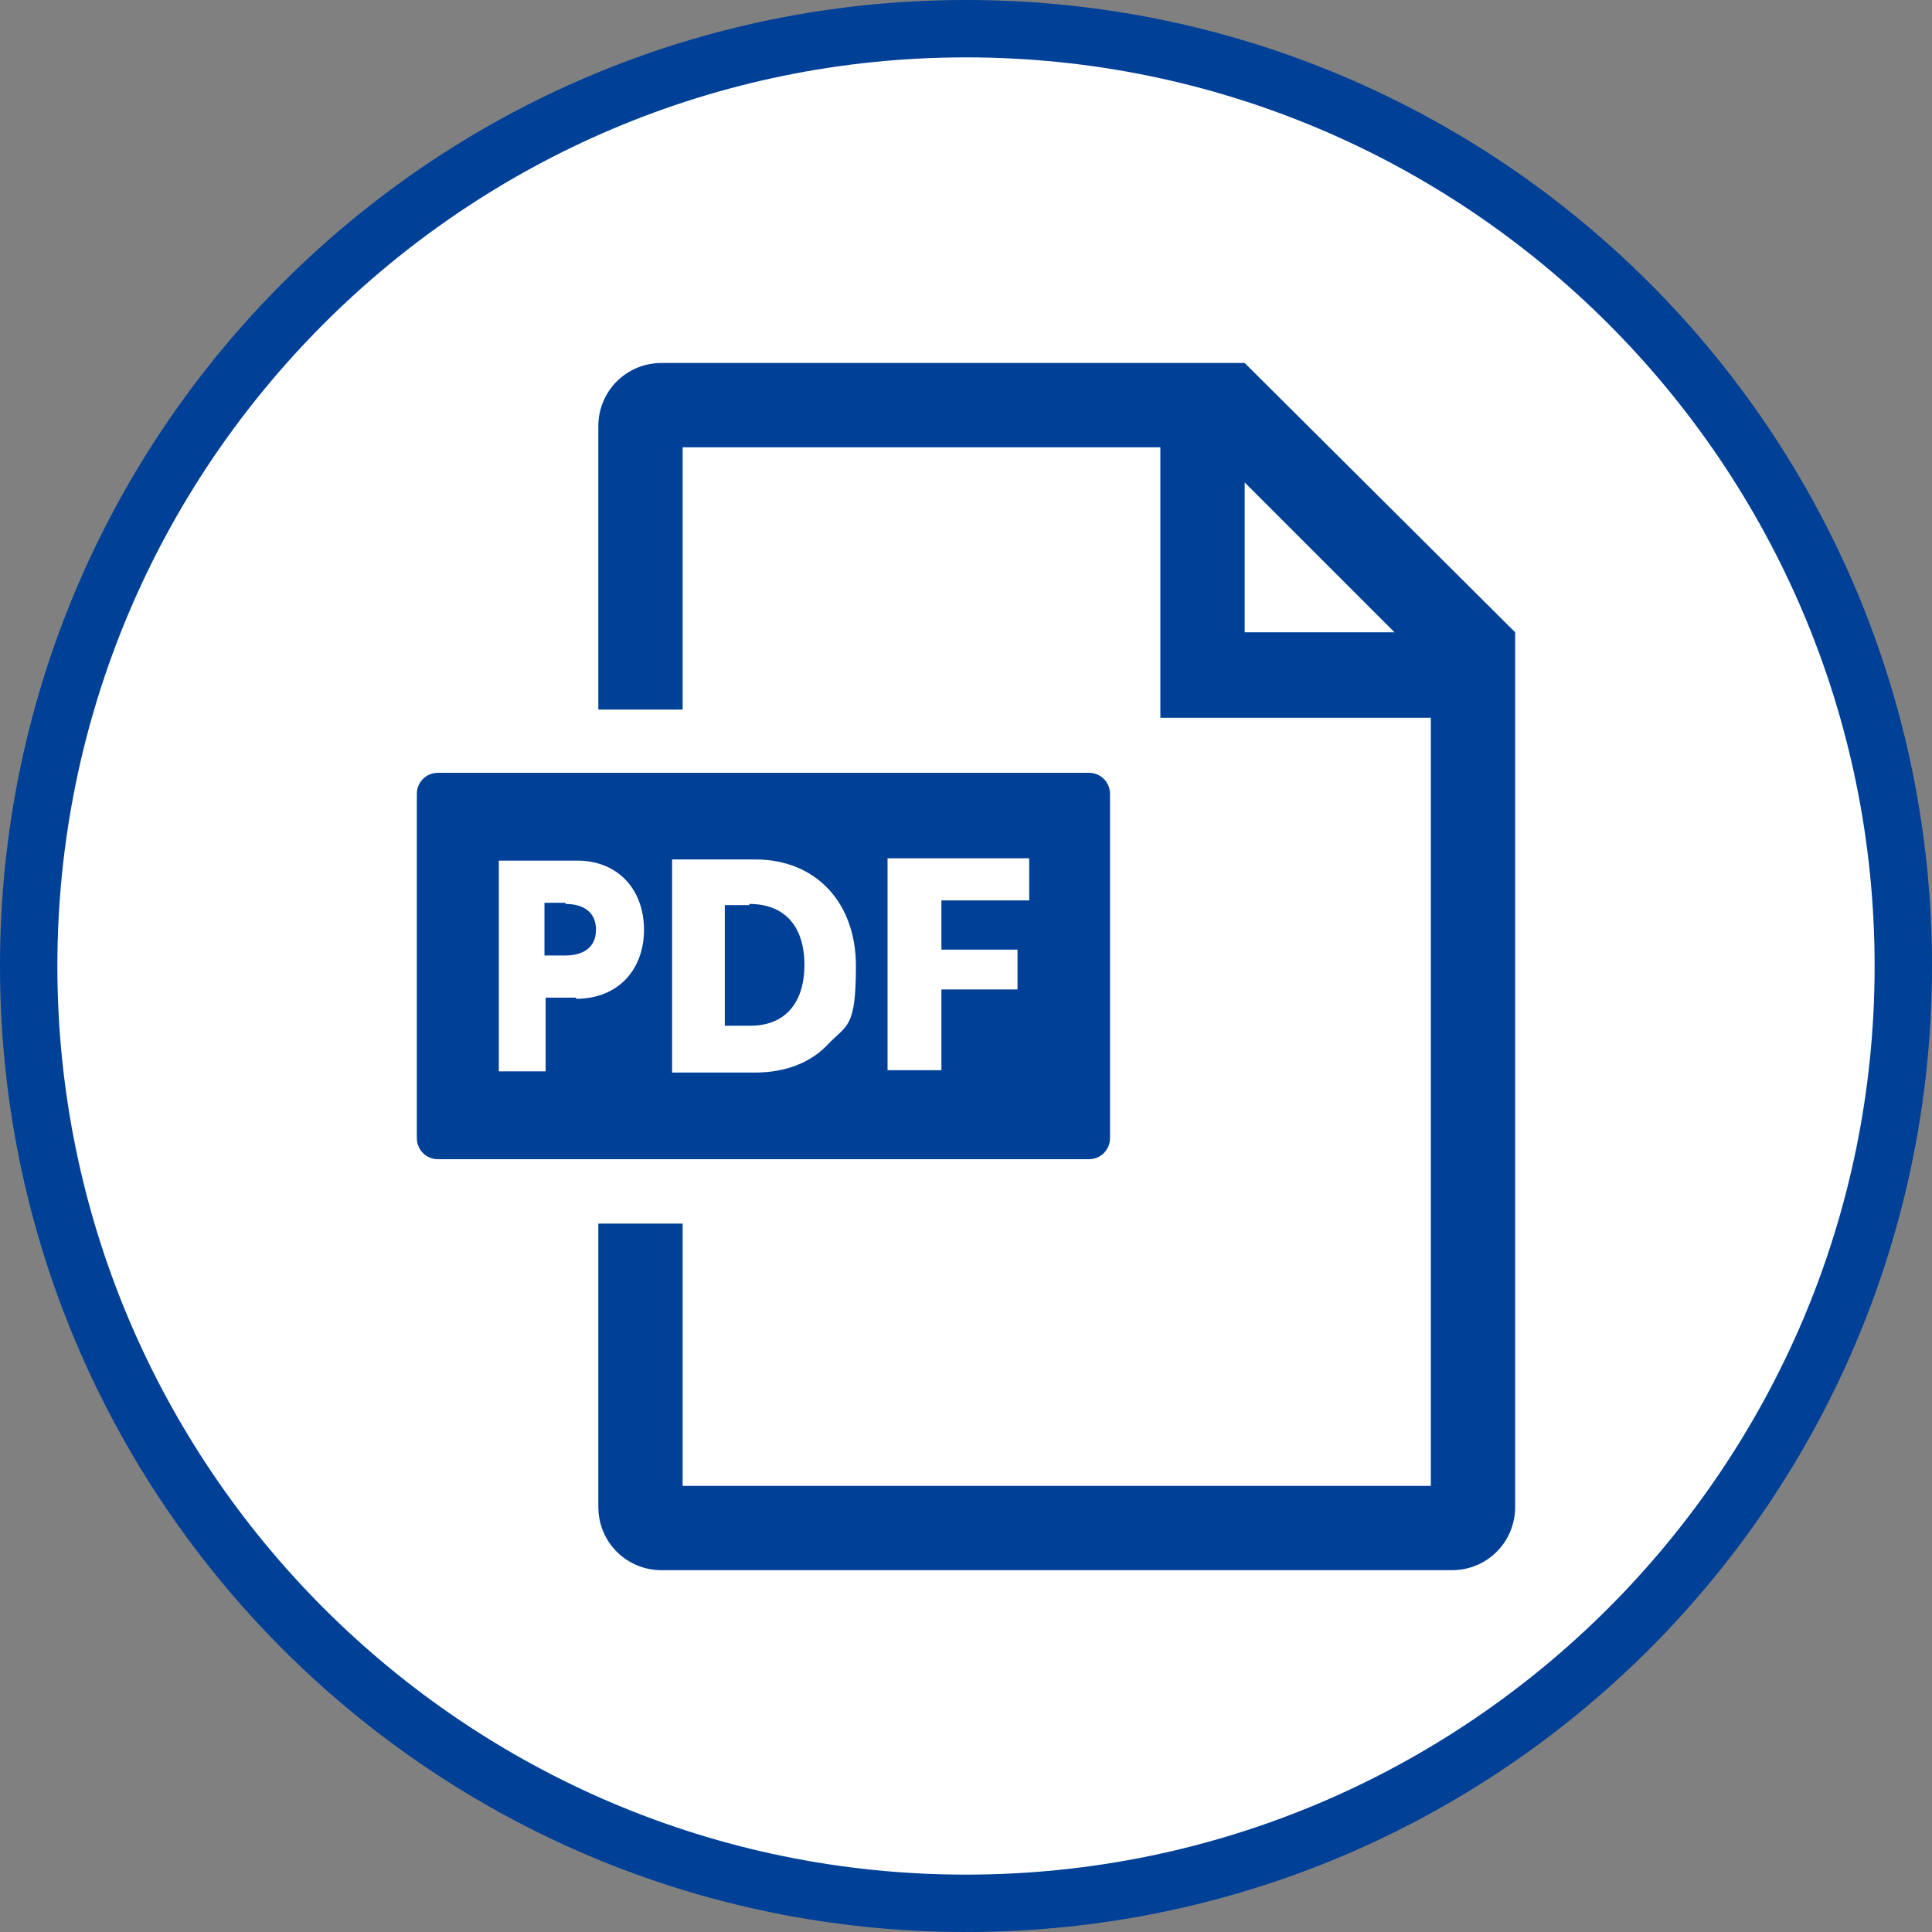
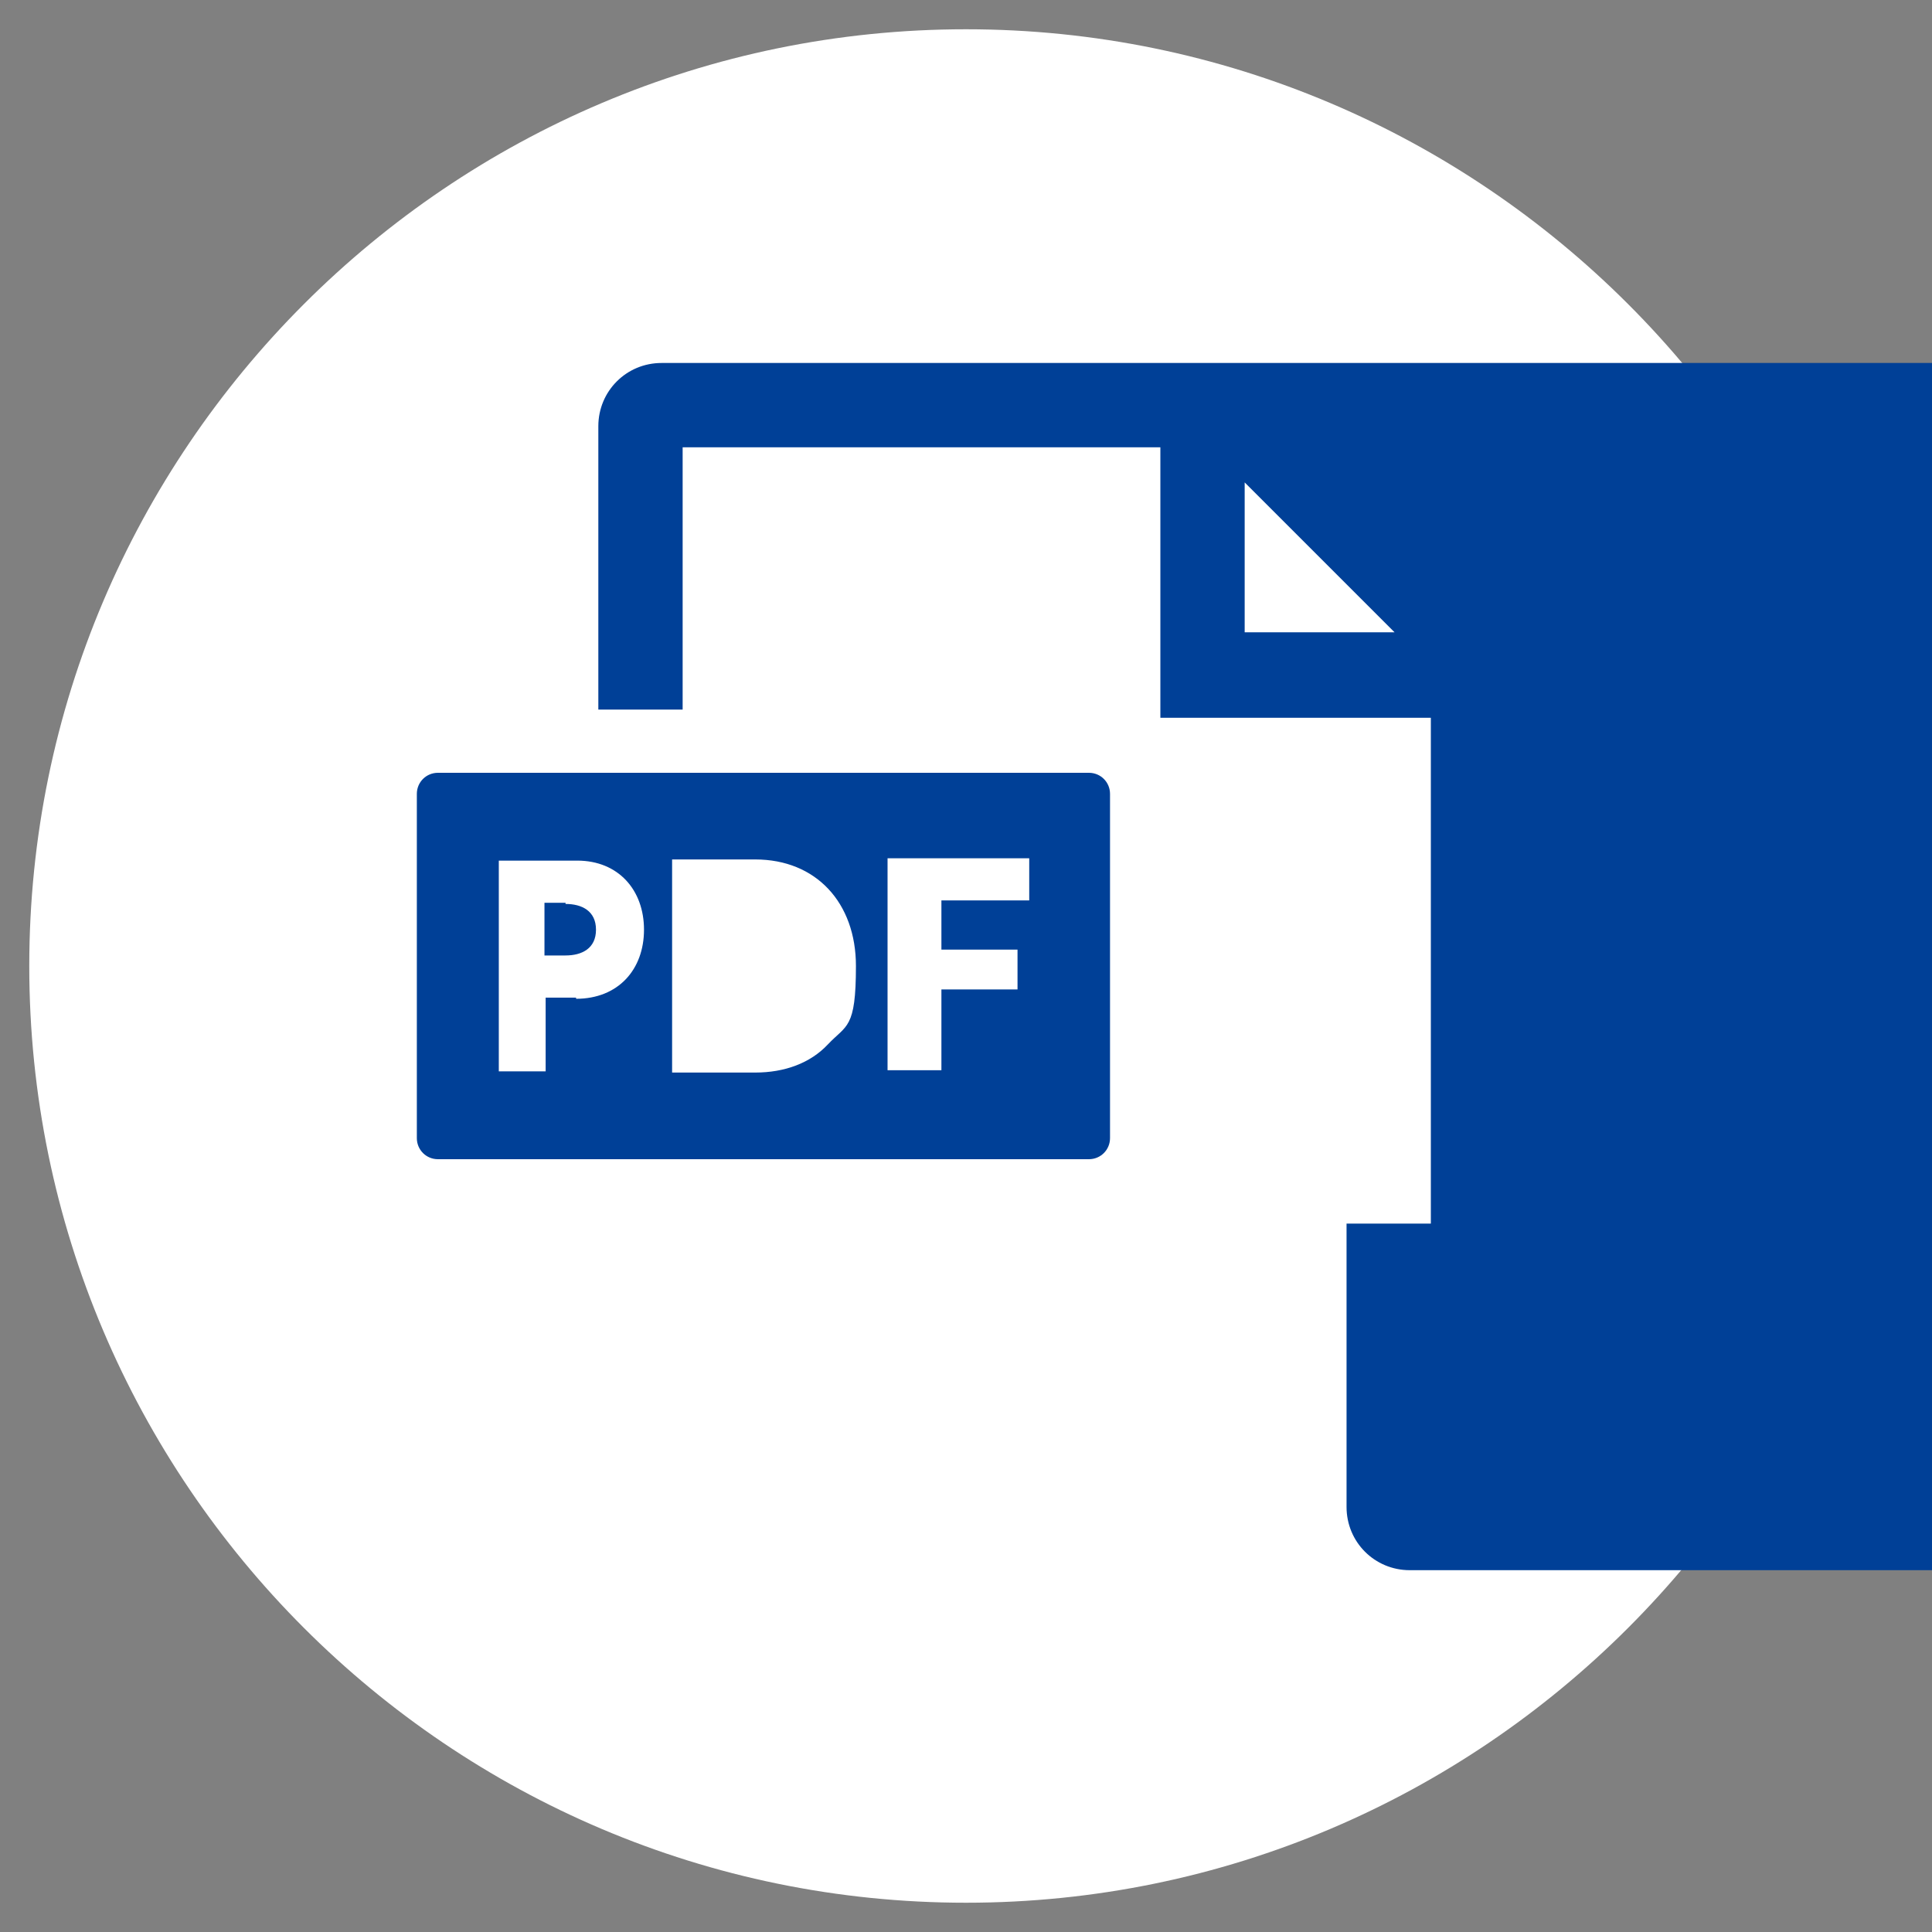
<svg xmlns="http://www.w3.org/2000/svg" id="_レイヤー_1" data-name="レイヤー_1" version="1.1" viewBox="0 0 165 165">
  <rect x="0" y="0" width="165" height="165" fill="#808080" stroke="none" />
  <defs>
    <style>
      .st0 {
        fill: #fff;
      }

      .st1 {
        fill: #004097;
      }
    </style>
  </defs>
  <g>
    <path class="st0" d="M82.5,162.5C38.4,162.5,2.5,126.6,2.5,82.5S38.4,2.5,82.5,2.5s80,35.9,80,80-35.9,80-80,80Z" />
-     <path class="st1" d="M82.5,4.9c42.8,0,77.6,34.8,77.6,77.6s-34.8,77.6-77.6,77.6S4.9,125.3,4.9,82.5,39.7,4.9,82.5,4.9M82.5,0C36.9,0,0,36.9,0,82.5s36.9,82.5,82.5,82.5,82.5-36.9,82.5-82.5S128.1,0,82.5,0h0Z" />
  </g>
-   <path class="st1" d="M106.3,31h0s-49.8,0-49.8,0c-3,0-5.4,2.4-5.4,5.4v24.2h7.2v-22.4h40.8v23.1h23.1v65.6h-63.9v-22.4h-7.2v24.2c0,3,2.4,5.4,5.4,5.4h67.5c3,0,5.4-2.4,5.4-5.4V54s0,0,0,0l-23.1-23ZM106.3,54v-12.8l12.8,12.8h-12.8Z" />
-   <path class="st1" d="M64,77.3h-2.1v10.3h2.2c2.9,0,4.6-1.9,4.6-5.2s-1.7-5.2-4.7-5.2Z" />
+   <path class="st1" d="M106.3,31h0s-49.8,0-49.8,0c-3,0-5.4,2.4-5.4,5.4v24.2h7.2v-22.4h40.8v23.1h23.1v65.6v-22.4h-7.2v24.2c0,3,2.4,5.4,5.4,5.4h67.5c3,0,5.4-2.4,5.4-5.4V54s0,0,0,0l-23.1-23ZM106.3,54v-12.8l12.8,12.8h-12.8Z" />
  <path class="st1" d="M93,66h-55.6c-1,0-1.8.8-1.8,1.8v29.4c0,1,.8,1.8,1.8,1.8h55.6c1,0,1.8-.8,1.8-1.8v-29.4c0-1-.8-1.8-1.8-1.8ZM49.2,85.2h-2.6v6.3h-4v-18h6.7c3.5,0,5.7,2.5,5.7,5.9s-2.2,5.9-5.8,5.9ZM70.7,89.2c-1.5,1.6-3.7,2.4-6.2,2.4h-7.1v-18.2h7.1c5.2,0,8.6,3.7,8.6,9.1s-.8,5-2.4,6.7ZM87.9,76.9h-7.5v4.2h6.5v3.4h-6.5v6.9h-4.6v-18.1h12.1v3.5Z" />
  <path class="st1" d="M48.3,77.1h-1.8v4.5h1.8c1.4,0,2.6-.6,2.6-2.2s-1.2-2.2-2.6-2.2Z" />
</svg>